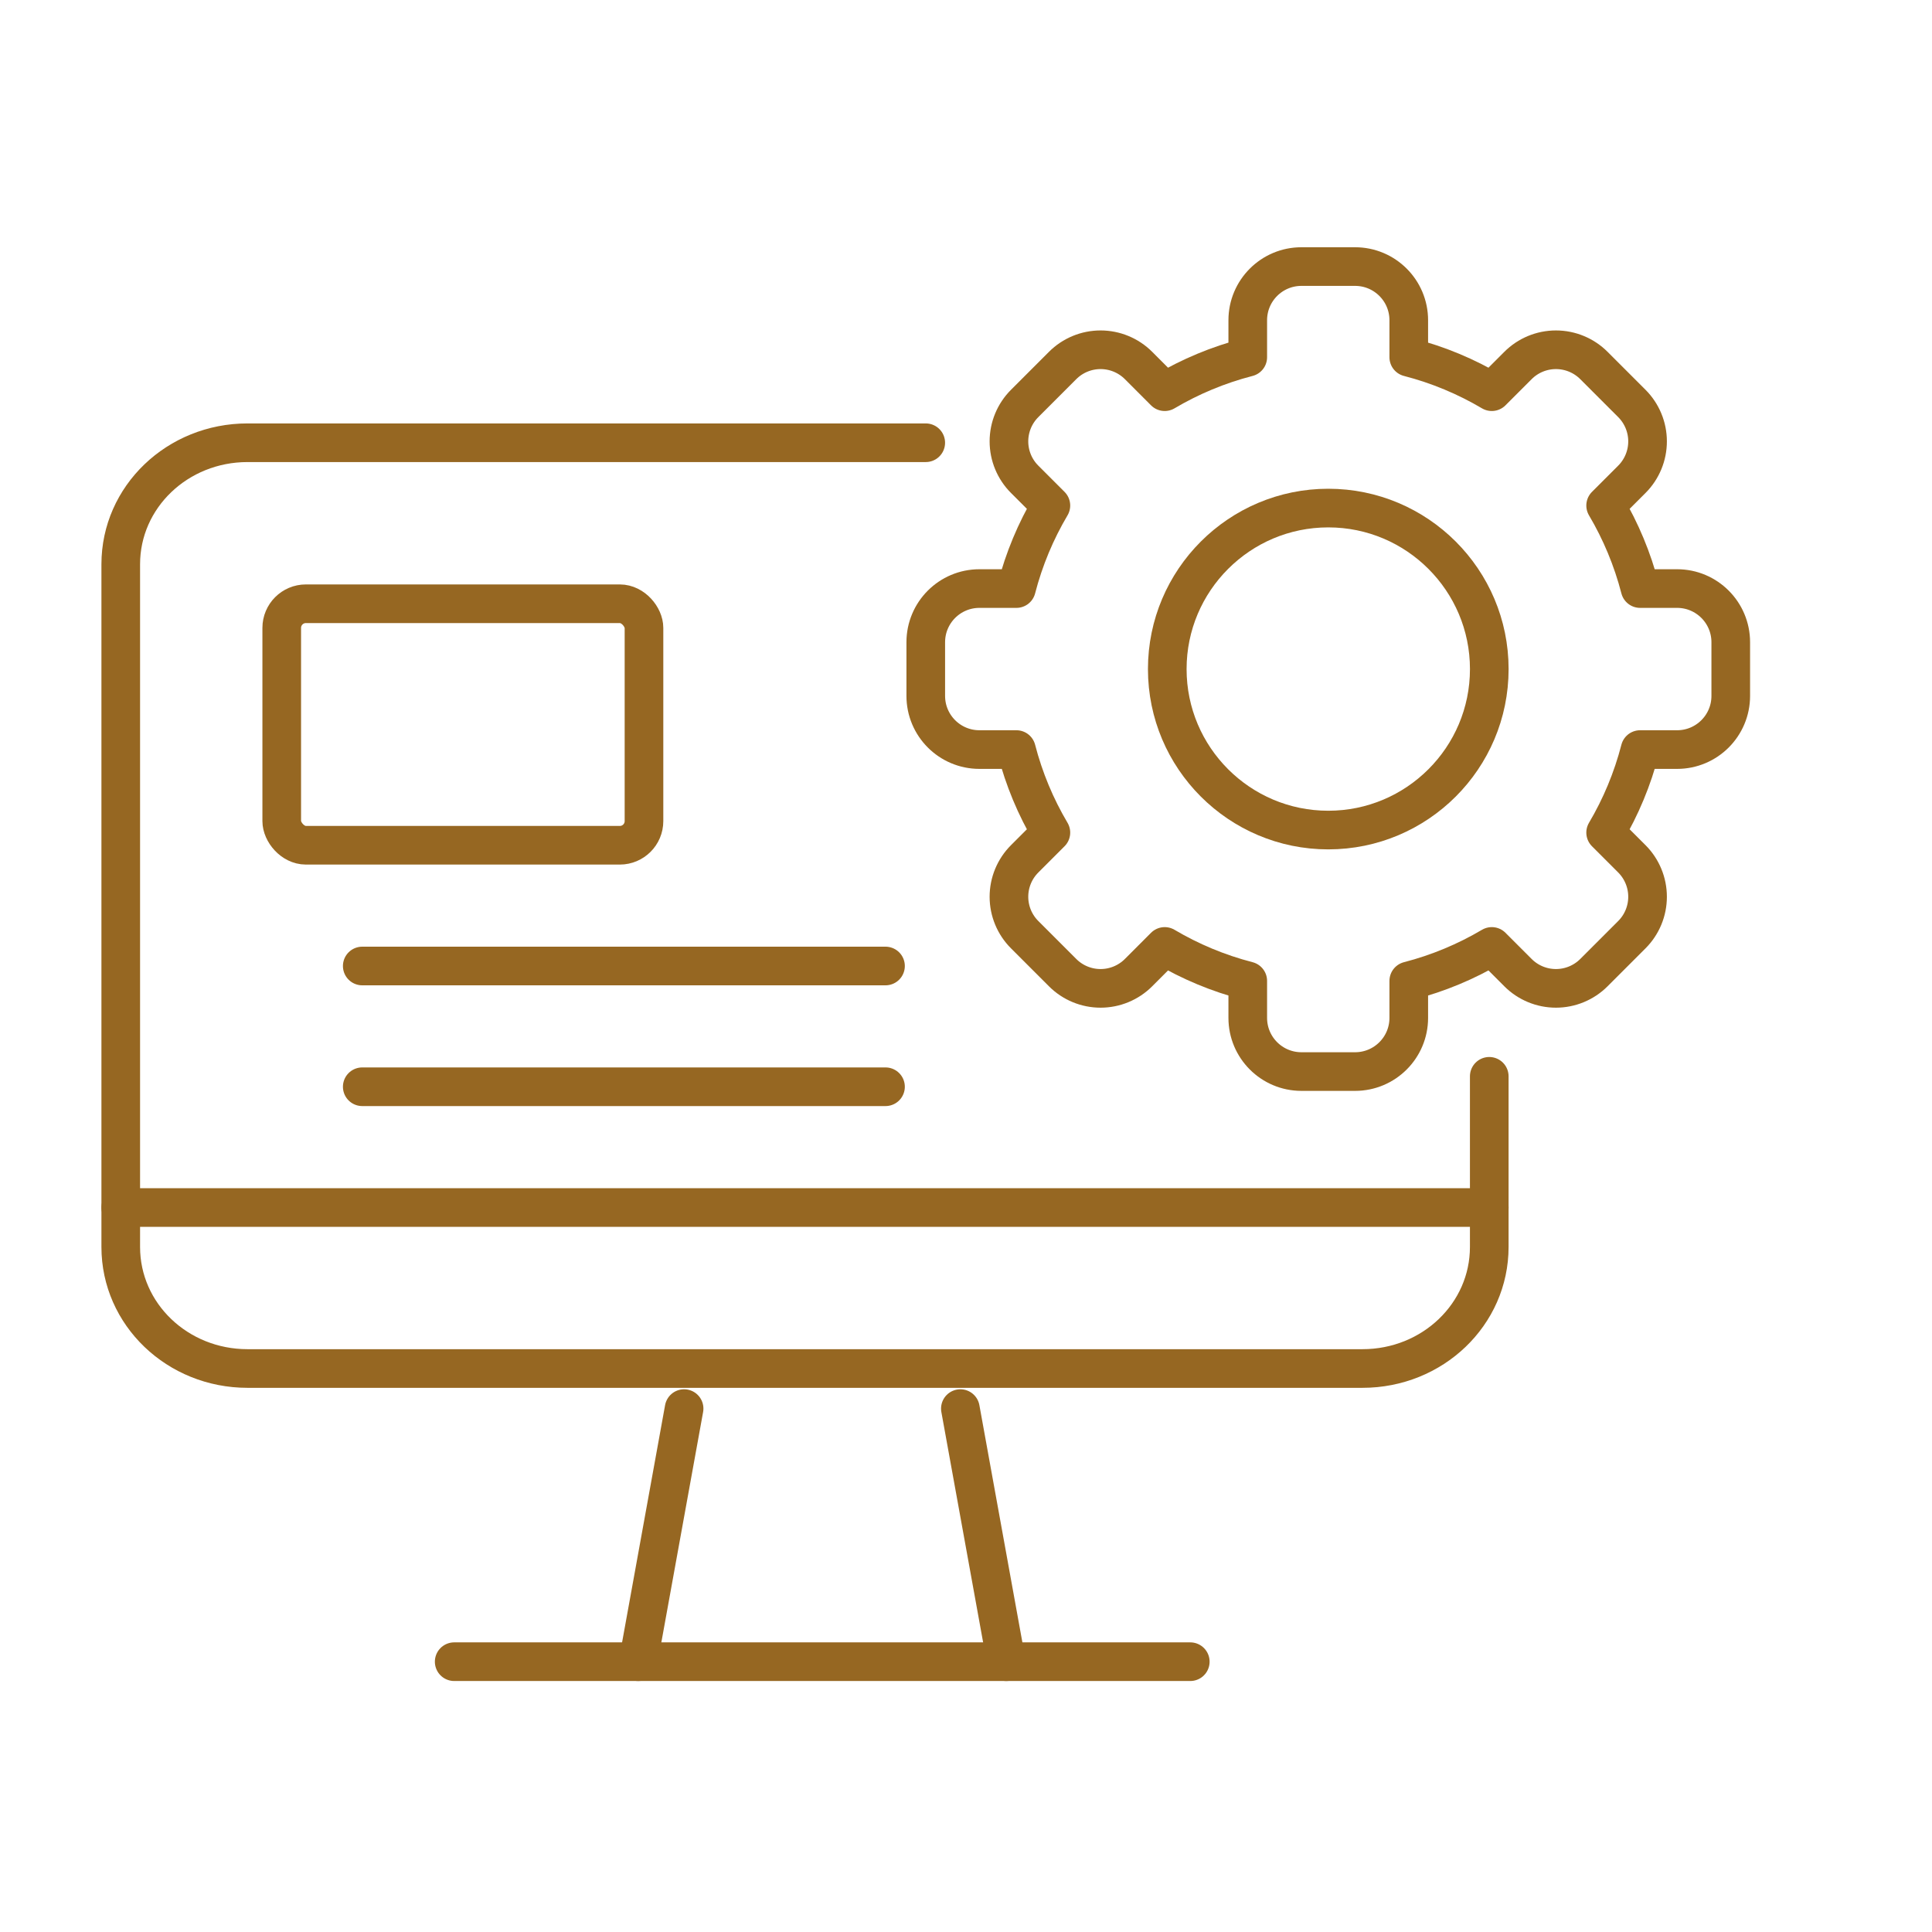
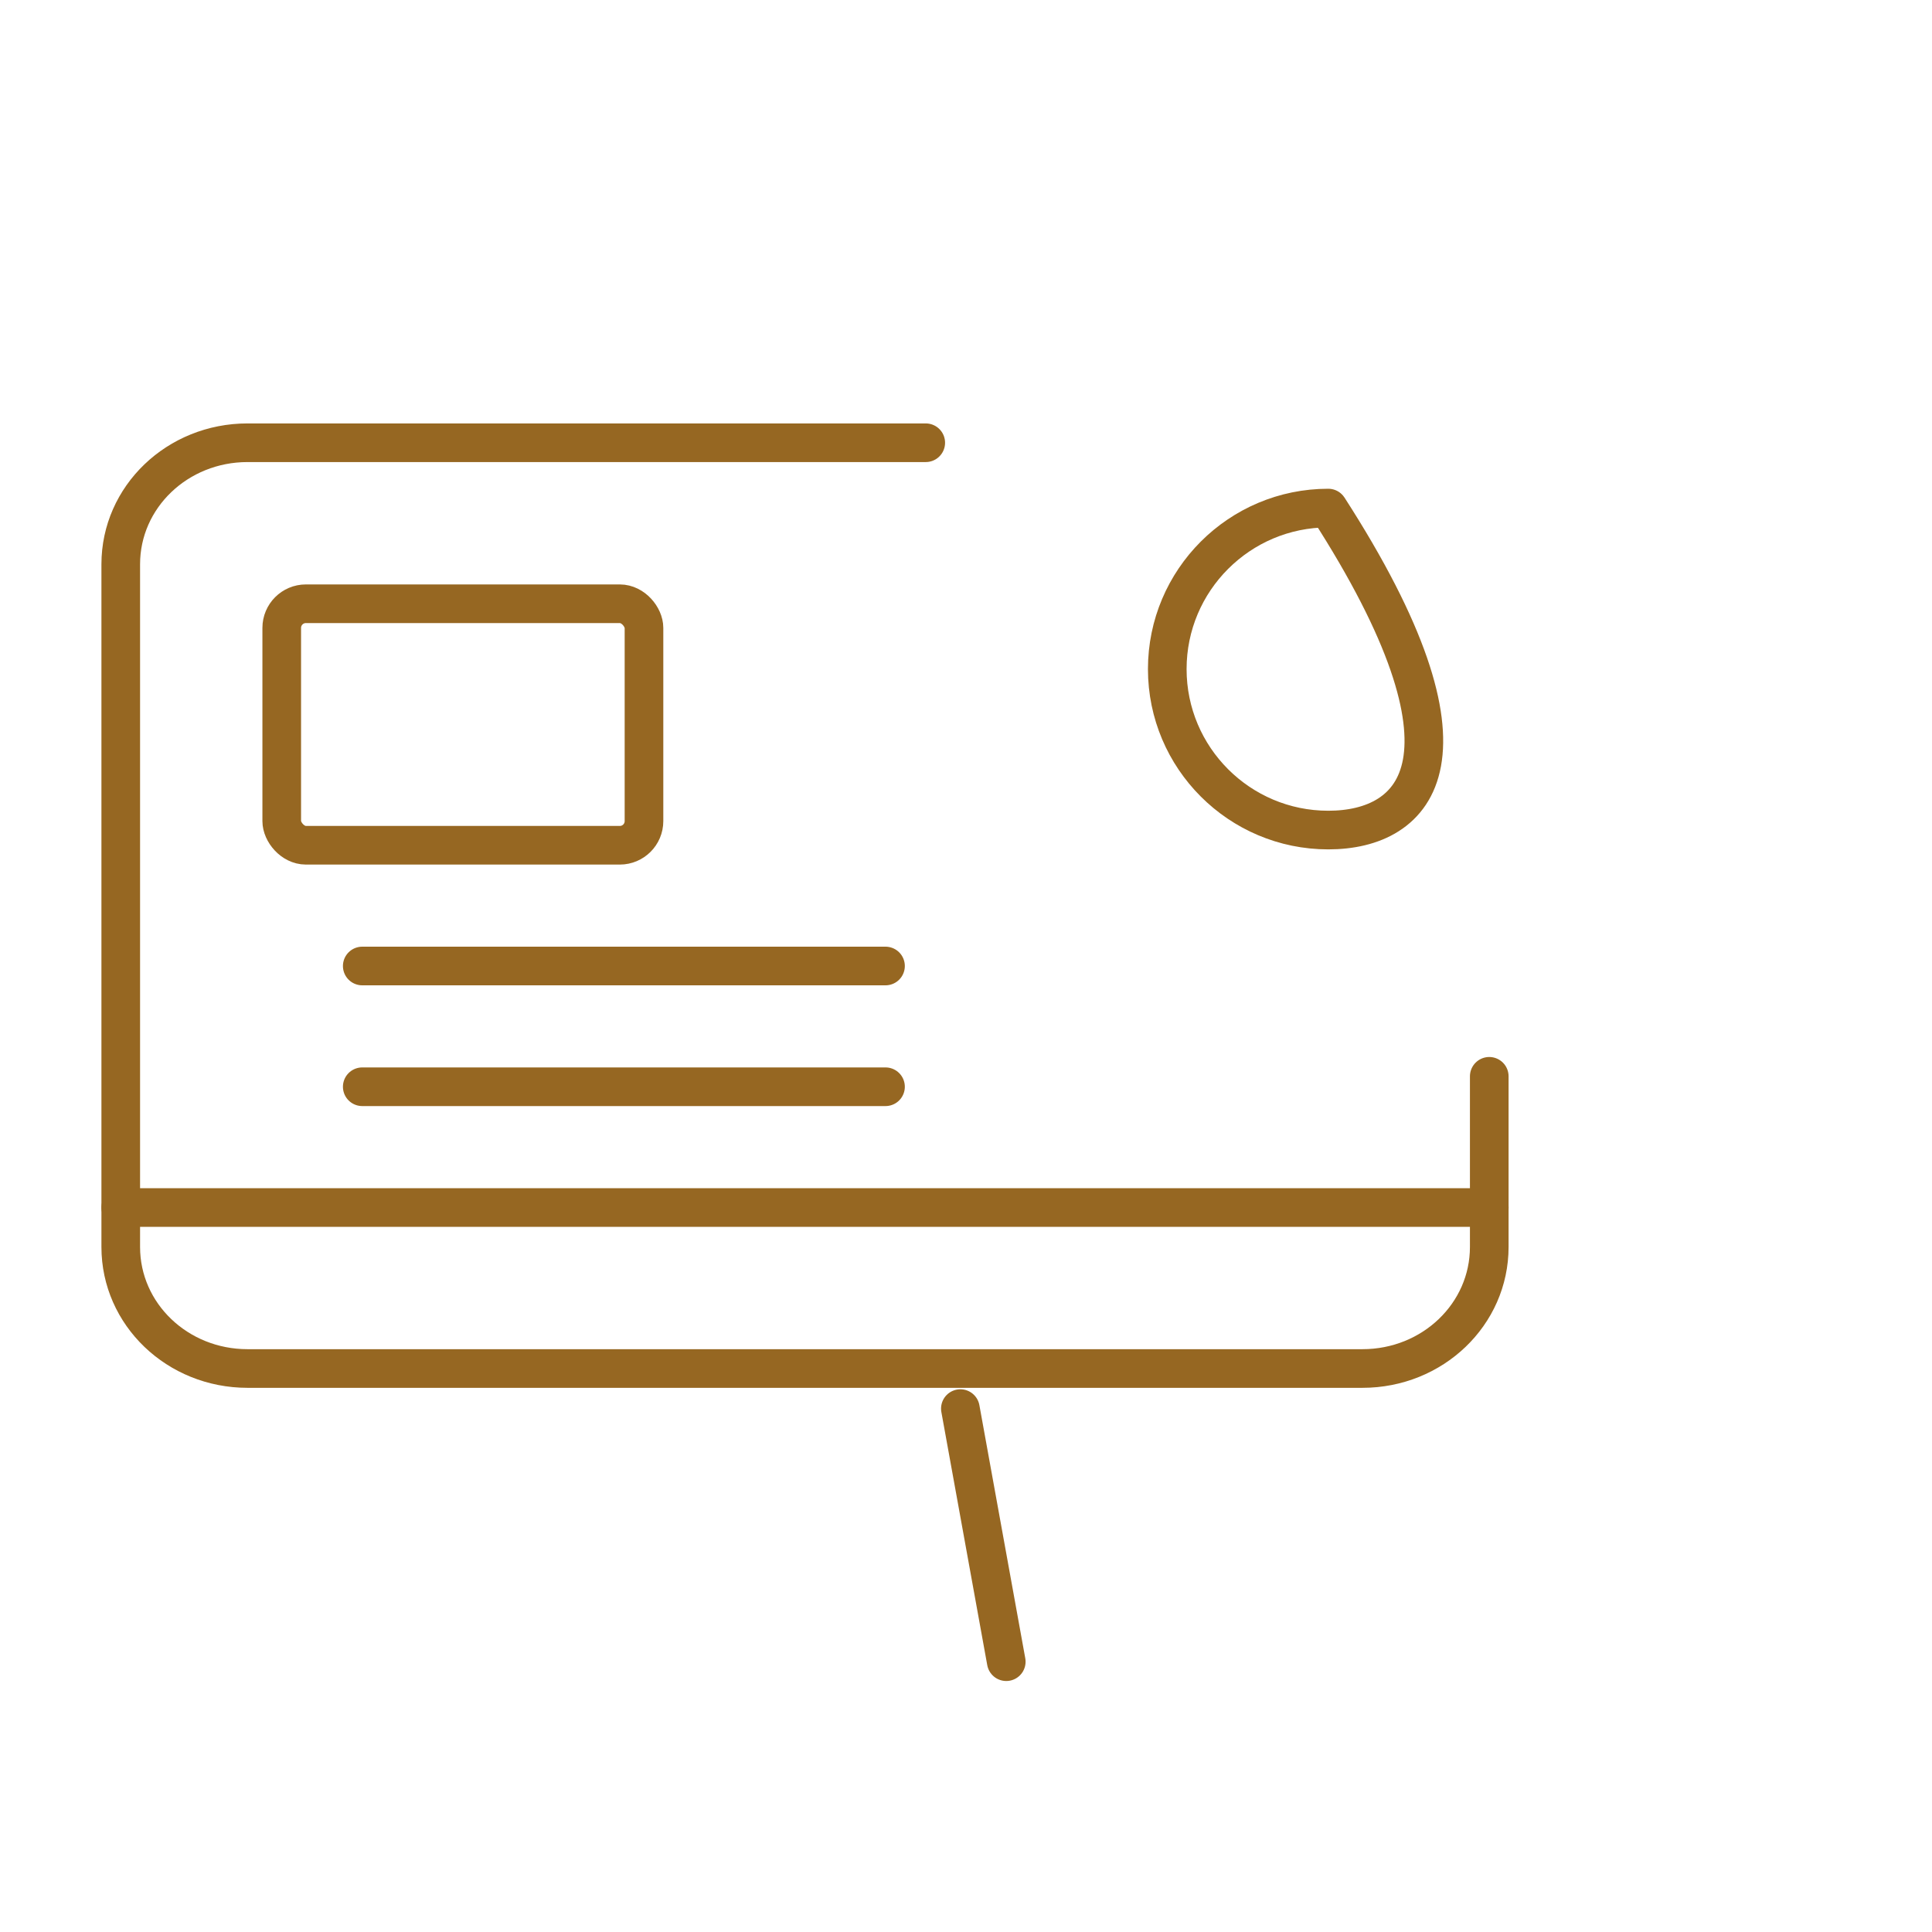
<svg xmlns="http://www.w3.org/2000/svg" width="80" height="80" viewBox="0 0 80 80" fill="none">
-   <path d="M58.334 14.792C59.556 15.107 60.711 15.592 61.772 16.219C61.772 16.219 62.283 15.708 62.857 15.134C63.273 14.717 63.839 14.483 64.428 14.483C65.017 14.483 65.583 14.717 66 15.134C66.505 15.64 67.065 16.2 67.571 16.705C67.988 17.122 68.222 17.688 68.222 18.276C68.222 18.866 67.988 19.431 67.571 19.848C66.997 20.422 66.486 20.933 66.486 20.933C67.113 21.994 67.597 23.148 67.913 24.371H69.445C70.672 24.371 71.667 25.366 71.667 26.593V28.816C71.667 30.043 70.672 31.038 69.445 31.038H67.913C67.597 32.261 67.113 33.416 66.486 34.476C66.486 34.476 66.997 34.987 67.571 35.561C67.988 35.978 68.222 36.544 68.222 37.133C68.222 37.722 67.988 38.288 67.571 38.704C67.065 39.21 66.505 39.77 66 40.275C65.583 40.692 65.017 40.926 64.428 40.926C63.839 40.926 63.273 40.692 62.857 40.275C62.283 39.701 61.772 39.19 61.772 39.19C60.711 39.817 59.556 40.302 58.334 40.617V42.149C58.334 43.376 57.339 44.371 56.111 44.371H53.889C52.662 44.371 51.667 43.376 51.667 42.149V40.617C50.444 40.302 49.289 39.817 48.228 39.19C48.228 39.19 47.717 39.701 47.144 40.275C46.727 40.692 46.161 40.926 45.572 40.926C44.983 40.926 44.417 40.692 44.001 40.275C43.495 39.77 42.935 39.21 42.43 38.704C42.012 38.288 41.778 37.722 41.778 37.133C41.778 36.544 42.012 35.978 42.43 35.561C43.004 34.987 43.515 34.476 43.515 34.476C42.887 33.416 42.403 32.261 42.087 31.038H40.556C39.328 31.038 38.334 30.043 38.334 28.816V26.593C38.334 25.366 39.328 24.371 40.556 24.371H42.087C42.403 23.148 42.887 21.994 43.515 20.933C43.515 20.933 43.004 20.422 42.43 19.848C42.012 19.431 41.778 18.866 41.778 18.276C41.778 17.688 42.012 17.122 42.43 16.705C42.935 16.2 43.495 15.64 44.001 15.134C44.417 14.717 44.983 14.483 45.572 14.483C46.161 14.483 46.727 14.717 47.144 15.134C47.717 15.708 48.228 16.219 48.228 16.219C49.289 15.592 50.444 15.107 51.667 14.792V13.26C51.667 12.033 52.662 11.038 53.889 11.038H56.111C57.339 11.038 58.334 12.033 58.334 13.26V14.792Z" stroke="#966722" stroke-width="1.6" stroke-miterlimit="10" stroke-linecap="round" stroke-linejoin="round" />
-   <path d="M55.001 21.038C58.681 21.038 61.668 24.025 61.668 27.705C61.668 31.384 58.681 34.371 55.001 34.371C51.322 34.371 48.334 31.384 48.334 27.705C48.334 24.025 51.322 21.038 55.001 21.038Z" stroke="#966722" stroke-width="1.6" stroke-miterlimit="10" stroke-linecap="round" stroke-linejoin="round" />
+   <path d="M55.001 21.038C61.668 31.384 58.681 34.371 55.001 34.371C51.322 34.371 48.334 31.384 48.334 27.705C48.334 24.025 51.322 21.038 55.001 21.038Z" stroke="#966722" stroke-width="1.6" stroke-miterlimit="10" stroke-linecap="round" stroke-linejoin="round" />
  <path d="M38.333 18.333H10.25C7.345 18.333 5 20.58 5 23.364V51.636C5 54.42 7.345 56.667 10.25 56.667H56.416C59.322 56.667 61.667 54.42 61.667 51.636V44.568" stroke="#966722" stroke-width="1.6" stroke-linecap="round" />
-   <path d="M28.327 58.327L26.427 68.807" stroke="#966722" stroke-width="1.6" stroke-linecap="round" stroke-linejoin="round" />
  <path d="M39.767 58.327L41.667 68.807" stroke="#966722" stroke-width="1.6" stroke-linecap="round" stroke-linejoin="round" />
-   <path d="M18.807 68.807H49.287" stroke="#966722" stroke-width="1.6" stroke-linecap="round" stroke-linejoin="round" />
  <path d="M5 50L61.667 50" stroke="#966722" stroke-width="1.6" stroke-linecap="round" stroke-linejoin="round" />
  <path d="M15 45L36.667 45" stroke="#966722" stroke-width="1.6" stroke-linecap="round" stroke-linejoin="round" />
  <path d="M15 40L36.667 40" stroke="#966722" stroke-width="1.6" stroke-linecap="round" stroke-linejoin="round" />
  <rect x="11.666" y="25" width="15" height="10" rx="1" stroke="#966722" stroke-width="1.6" />
</svg>